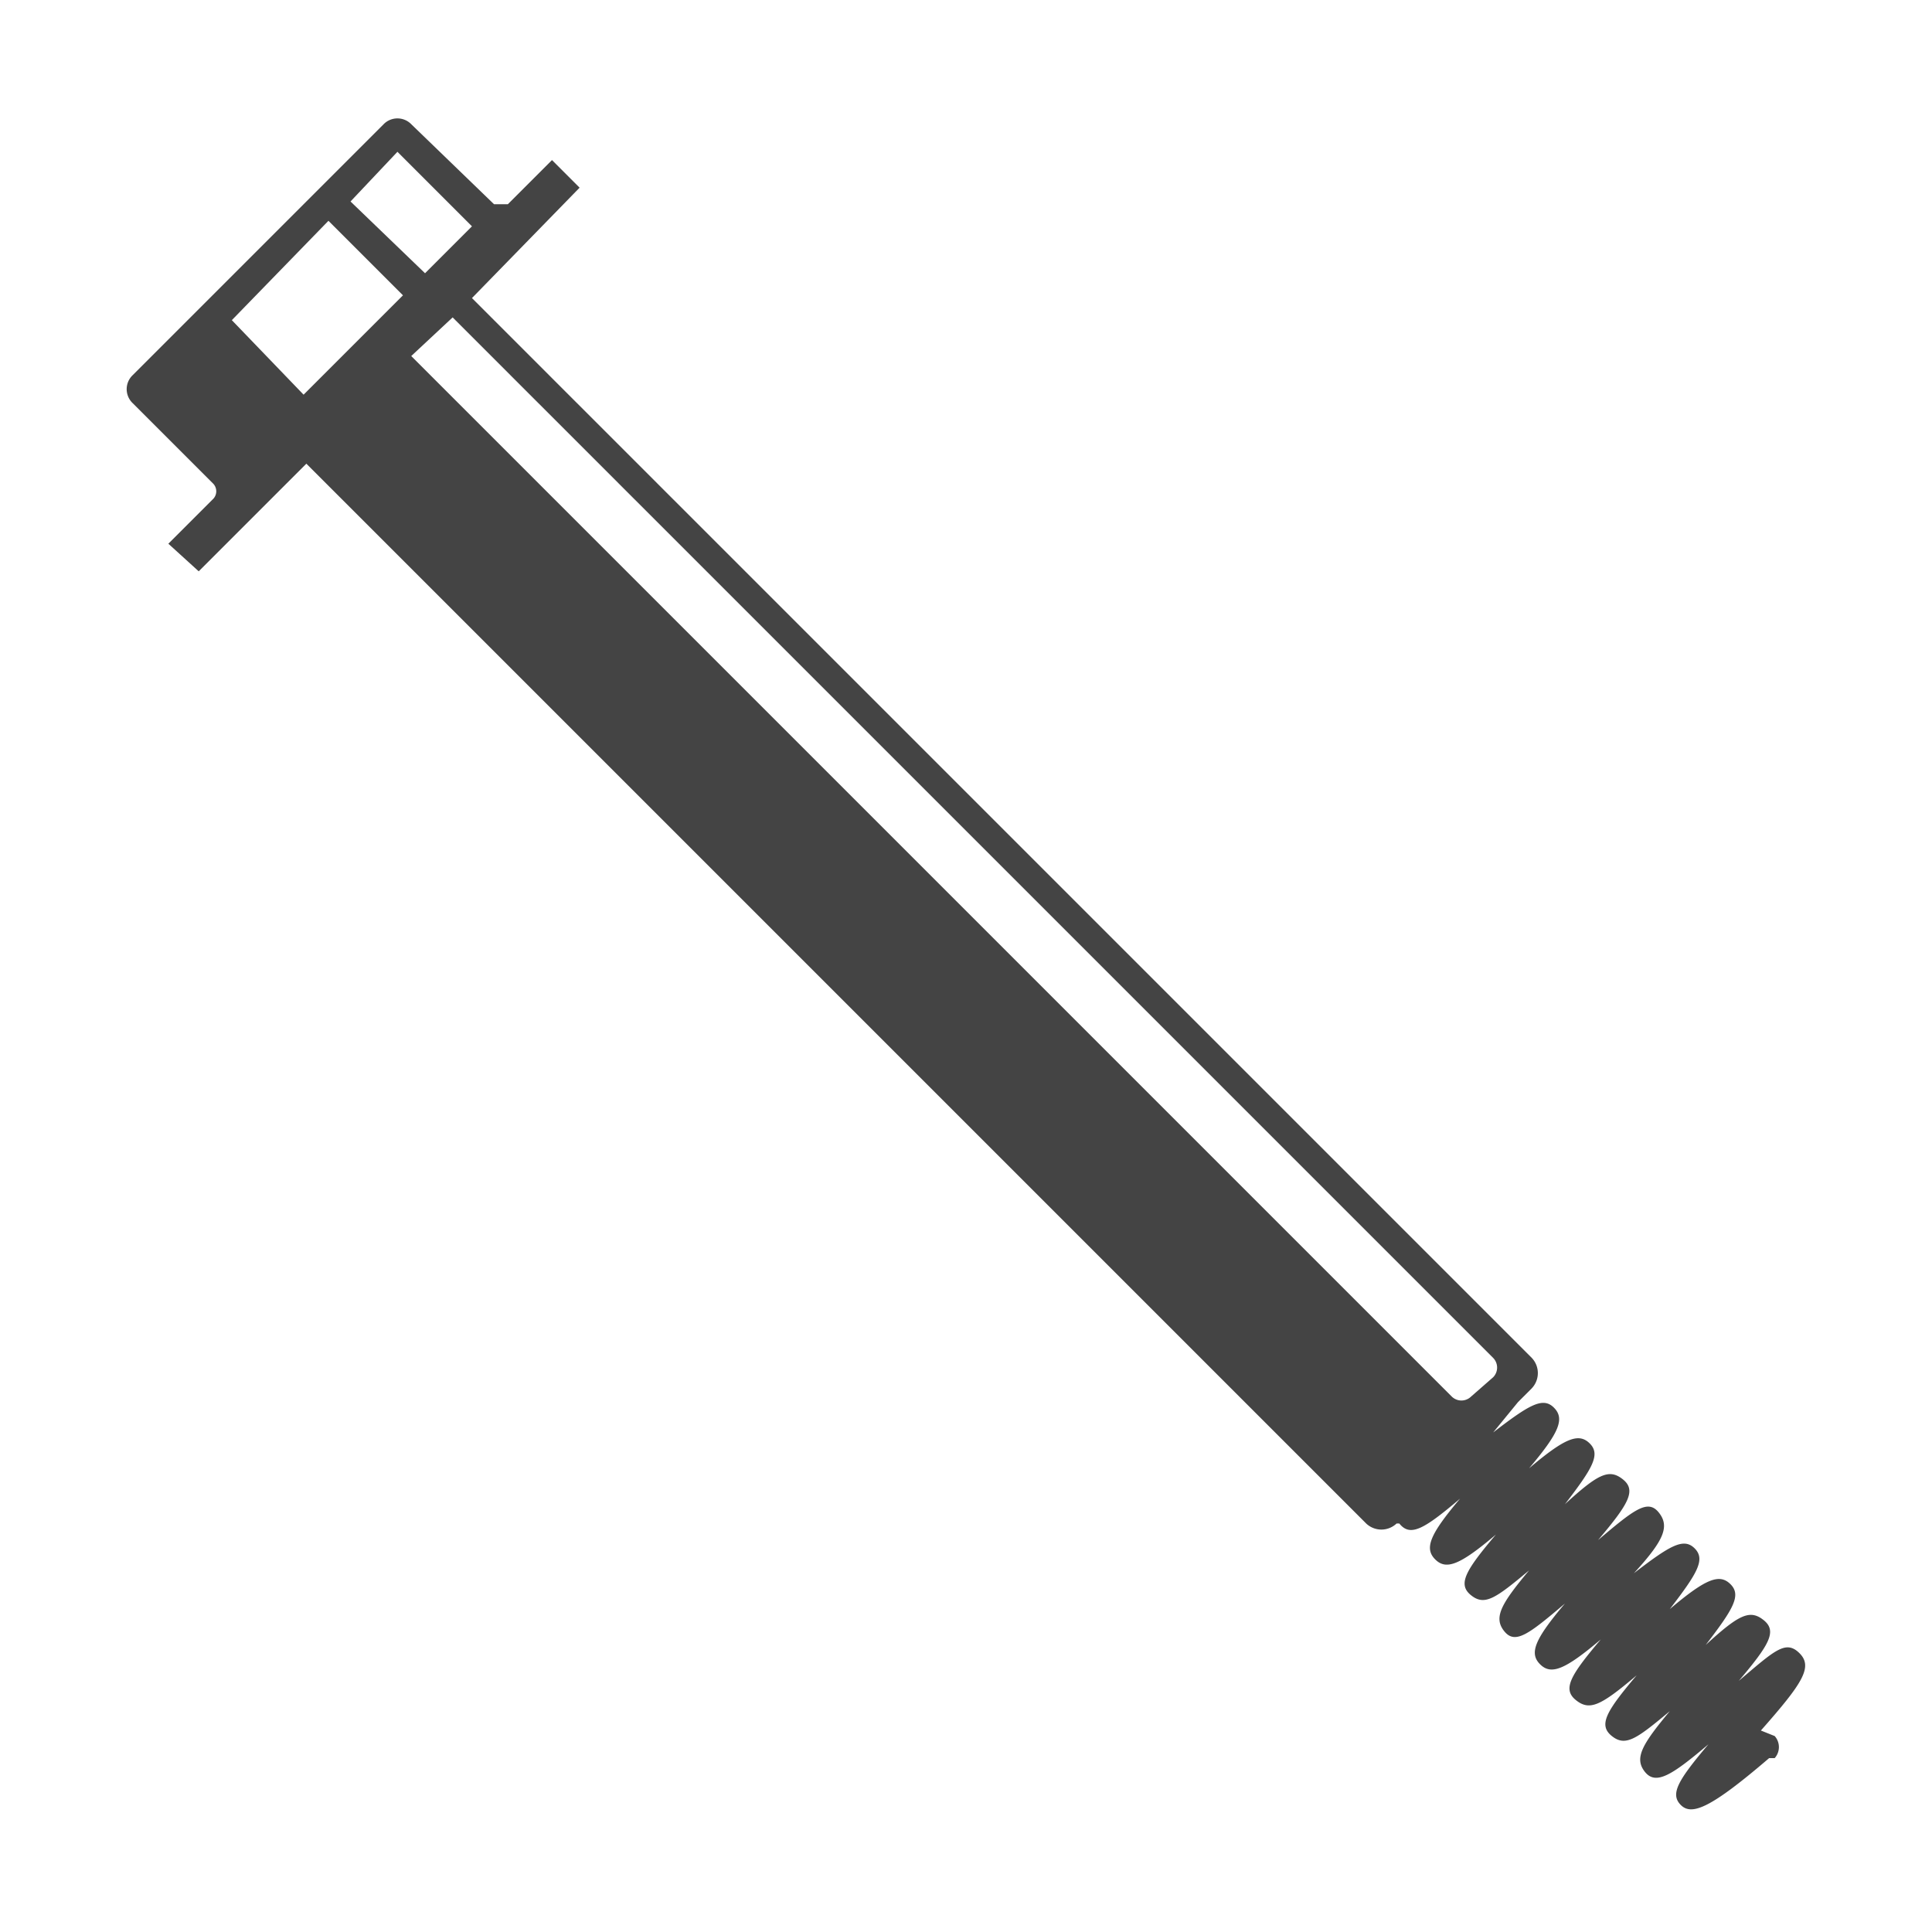
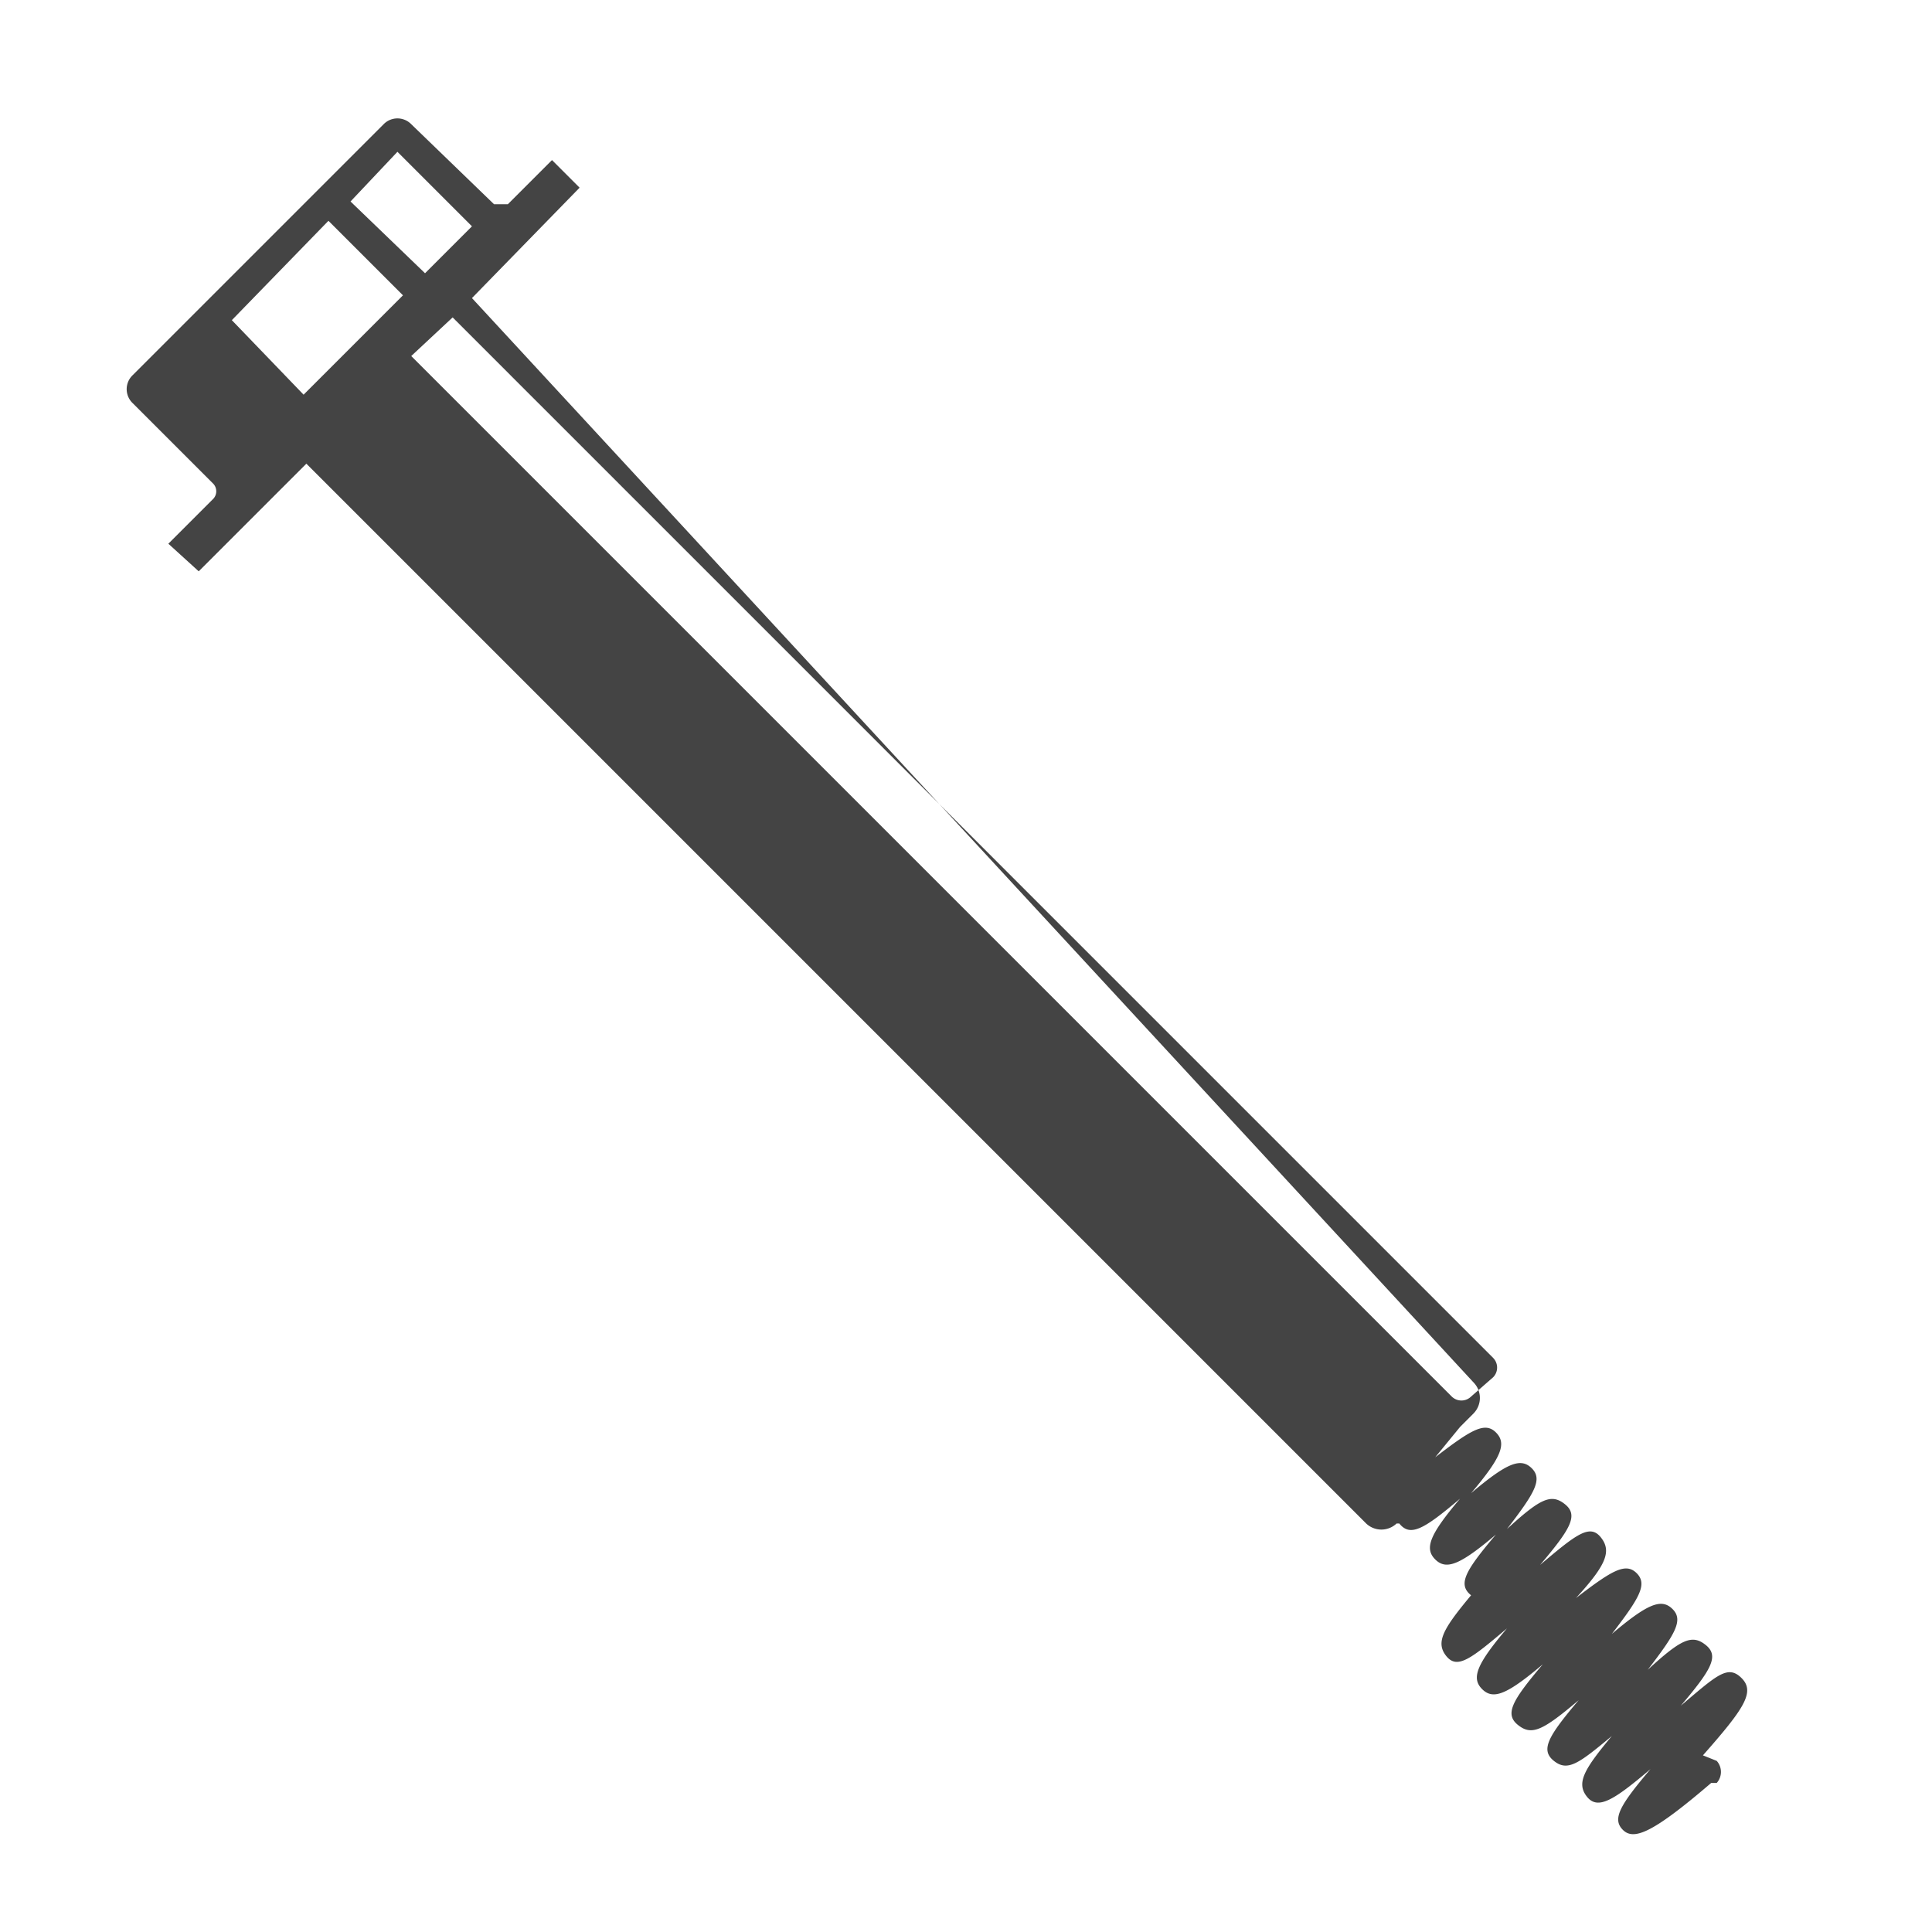
<svg xmlns="http://www.w3.org/2000/svg" viewBox="0 0 70 70">
  <title>xxx-hinterachse</title>
-   <path d="M18.4,7.4h-.5l-3-2.9a.7.7,0,0,0-1,0L4.8,13.6a.7.7,0,0,0,0,1l2.9,2.9a.4.4,0,0,1,0,.6L6.1,19.7l1.1,1,3.9-3.9L49.5,55.2a.8.8,0,0,0,1.1,0h.1c.4.5.9.2,2.2-.9-1.1,1.3-1.3,1.8-.9,2.2s.9.2,2.2-.9c-1.1,1.3-1.4,1.8-.9,2.2s.9.1,2.1-.9c-1,1.2-1.3,1.7-.9,2.2s.9.1,2.2-1c-1.1,1.3-1.3,1.8-.9,2.2s.9.2,2.2-.9c-1.1,1.3-1.4,1.8-.9,2.2s.9.2,2.2-.9c-1.1,1.3-1.4,1.8-.9,2.2s.9.1,2.1-.9c-1,1.2-1.3,1.7-.9,2.2s1,.1,2.3-1c-1.1,1.3-1.4,1.8-1,2.2s1.1.1,3.2-1.7h.2a.6.6,0,0,0,0-.8l-.5-.2c1.5-1.7,1.9-2.3,1.4-2.8s-.9-.1-2.2,1c1.1-1.3,1.4-1.8.9-2.2s-.9-.2-2.1.9c1-1.3,1.3-1.8.9-2.2s-.9-.2-2.2.9c1-1.3,1.3-1.8.9-2.2s-.9-.1-2.2.9c1.1-1.2,1.3-1.7.9-2.2s-.9-.1-2.2,1c1.1-1.3,1.4-1.8.9-2.2s-.9-.2-2.1.9c1-1.3,1.3-1.8.9-2.2s-.9-.2-2.2.9c1.1-1.3,1.3-1.8.9-2.2s-.9-.1-2.2.9l.9-1.1.5-.5a.8.8,0,0,0,0-1.1L17.1,10.8l3.9-4-1-1ZM54.1,49.2a.5.5,0,0,1,0,.7l-.8.7a.5.5,0,0,1-.7,0L14.9,12.9l1.5-1.4ZM8.4,11.6,11.9,8l2.7,2.7L11,14.3Zm8.7-3.4L15.4,9.9,12.7,7.3l1.7-1.8Z" style="fill:#444" />
+   <path d="M18.4,7.4h-.5l-3-2.9a.7.7,0,0,0-1,0L4.8,13.6a.7.7,0,0,0,0,1l2.9,2.9a.4.4,0,0,1,0,.6L6.1,19.7l1.1,1,3.9-3.9L49.5,55.2a.8.8,0,0,0,1.1,0h.1c.4.5.9.2,2.2-.9-1.1,1.3-1.3,1.8-.9,2.2s.9.2,2.2-.9c-1.1,1.3-1.4,1.8-.9,2.2c-1,1.2-1.3,1.7-.9,2.2s.9.1,2.2-1c-1.1,1.3-1.3,1.8-.9,2.2s.9.2,2.2-.9c-1.1,1.3-1.4,1.8-.9,2.2s.9.2,2.2-.9c-1.1,1.3-1.4,1.8-.9,2.2s.9.1,2.1-.9c-1,1.2-1.3,1.7-.9,2.2s1,.1,2.3-1c-1.1,1.3-1.4,1.8-1,2.2s1.1.1,3.2-1.7h.2a.6.6,0,0,0,0-.8l-.5-.2c1.5-1.7,1.9-2.3,1.4-2.8s-.9-.1-2.2,1c1.1-1.3,1.4-1.8.9-2.2s-.9-.2-2.1.9c1-1.3,1.3-1.8.9-2.2s-.9-.2-2.2.9c1-1.3,1.3-1.8.9-2.2s-.9-.1-2.2.9c1.1-1.2,1.3-1.7.9-2.2s-.9-.1-2.2,1c1.1-1.3,1.4-1.8.9-2.2s-.9-.2-2.1.9c1-1.3,1.3-1.8.9-2.2s-.9-.2-2.2.9c1.1-1.3,1.3-1.8.9-2.2s-.9-.1-2.2.9l.9-1.1.5-.5a.8.8,0,0,0,0-1.1L17.1,10.8l3.9-4-1-1ZM54.1,49.2a.5.5,0,0,1,0,.7l-.8.7a.5.5,0,0,1-.7,0L14.9,12.9l1.5-1.4ZM8.4,11.6,11.9,8l2.7,2.7L11,14.3Zm8.7-3.4L15.4,9.9,12.7,7.3l1.7-1.8Z" style="fill:#444" />
</svg>